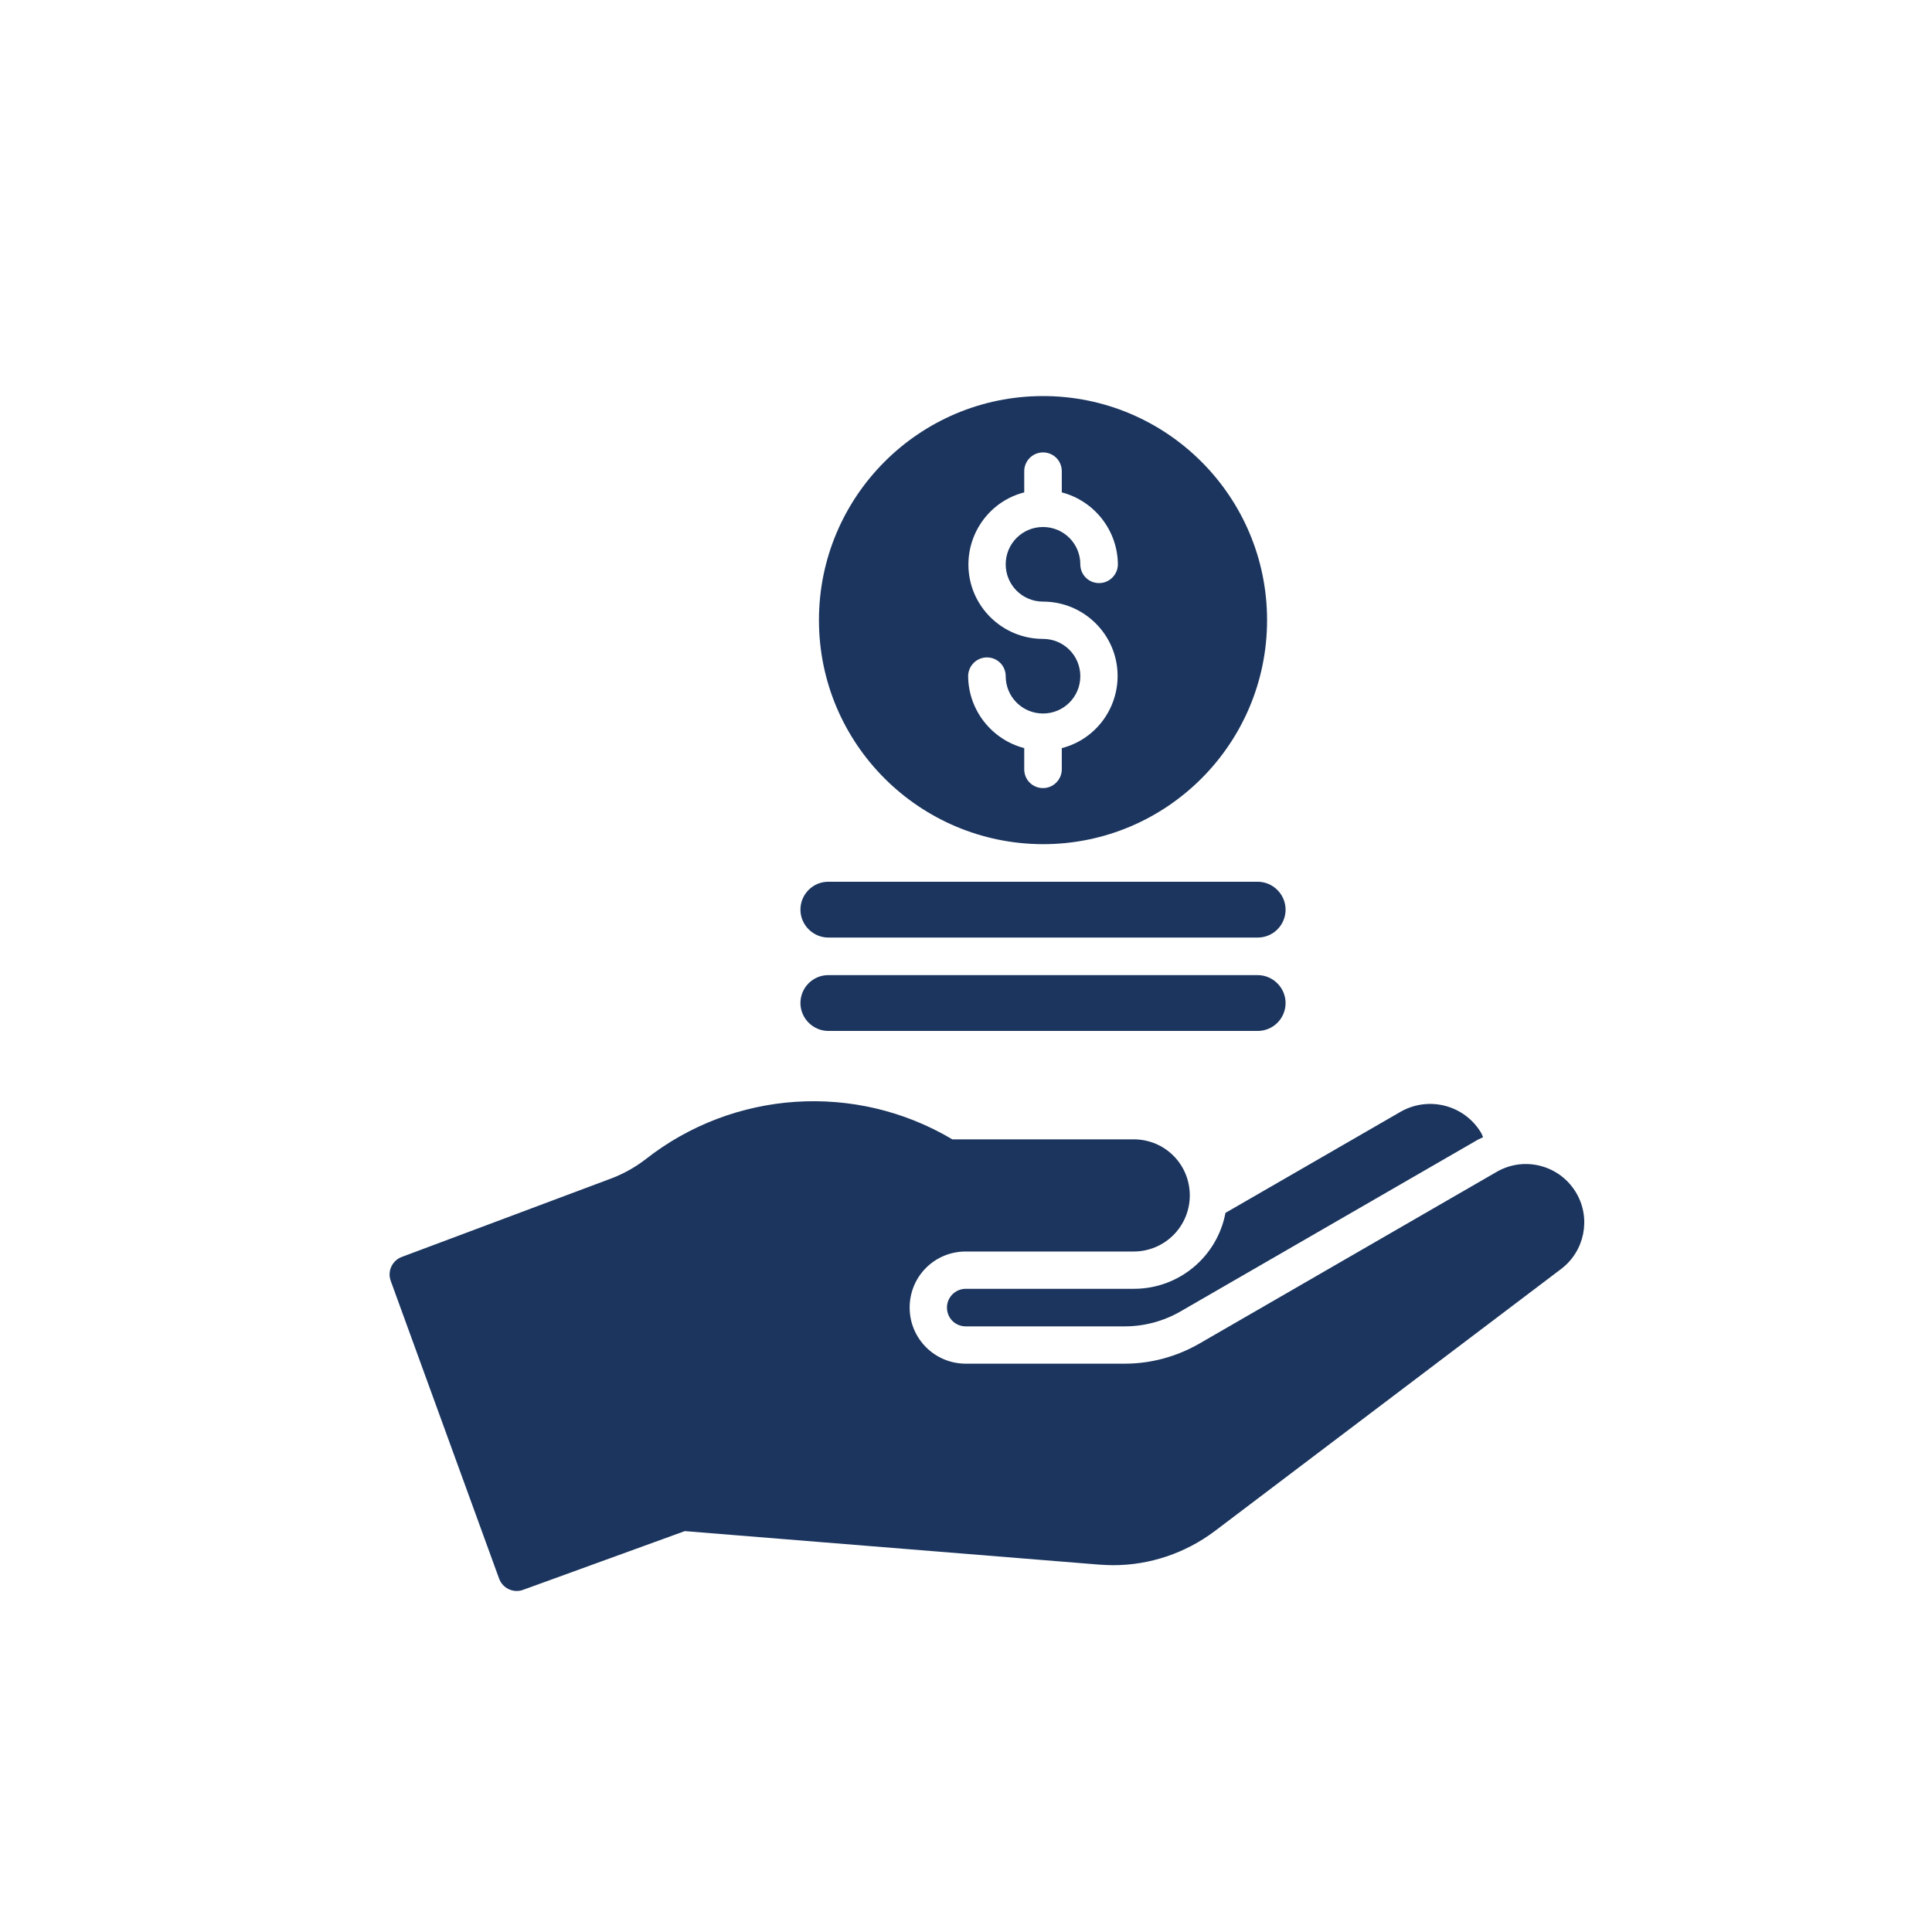
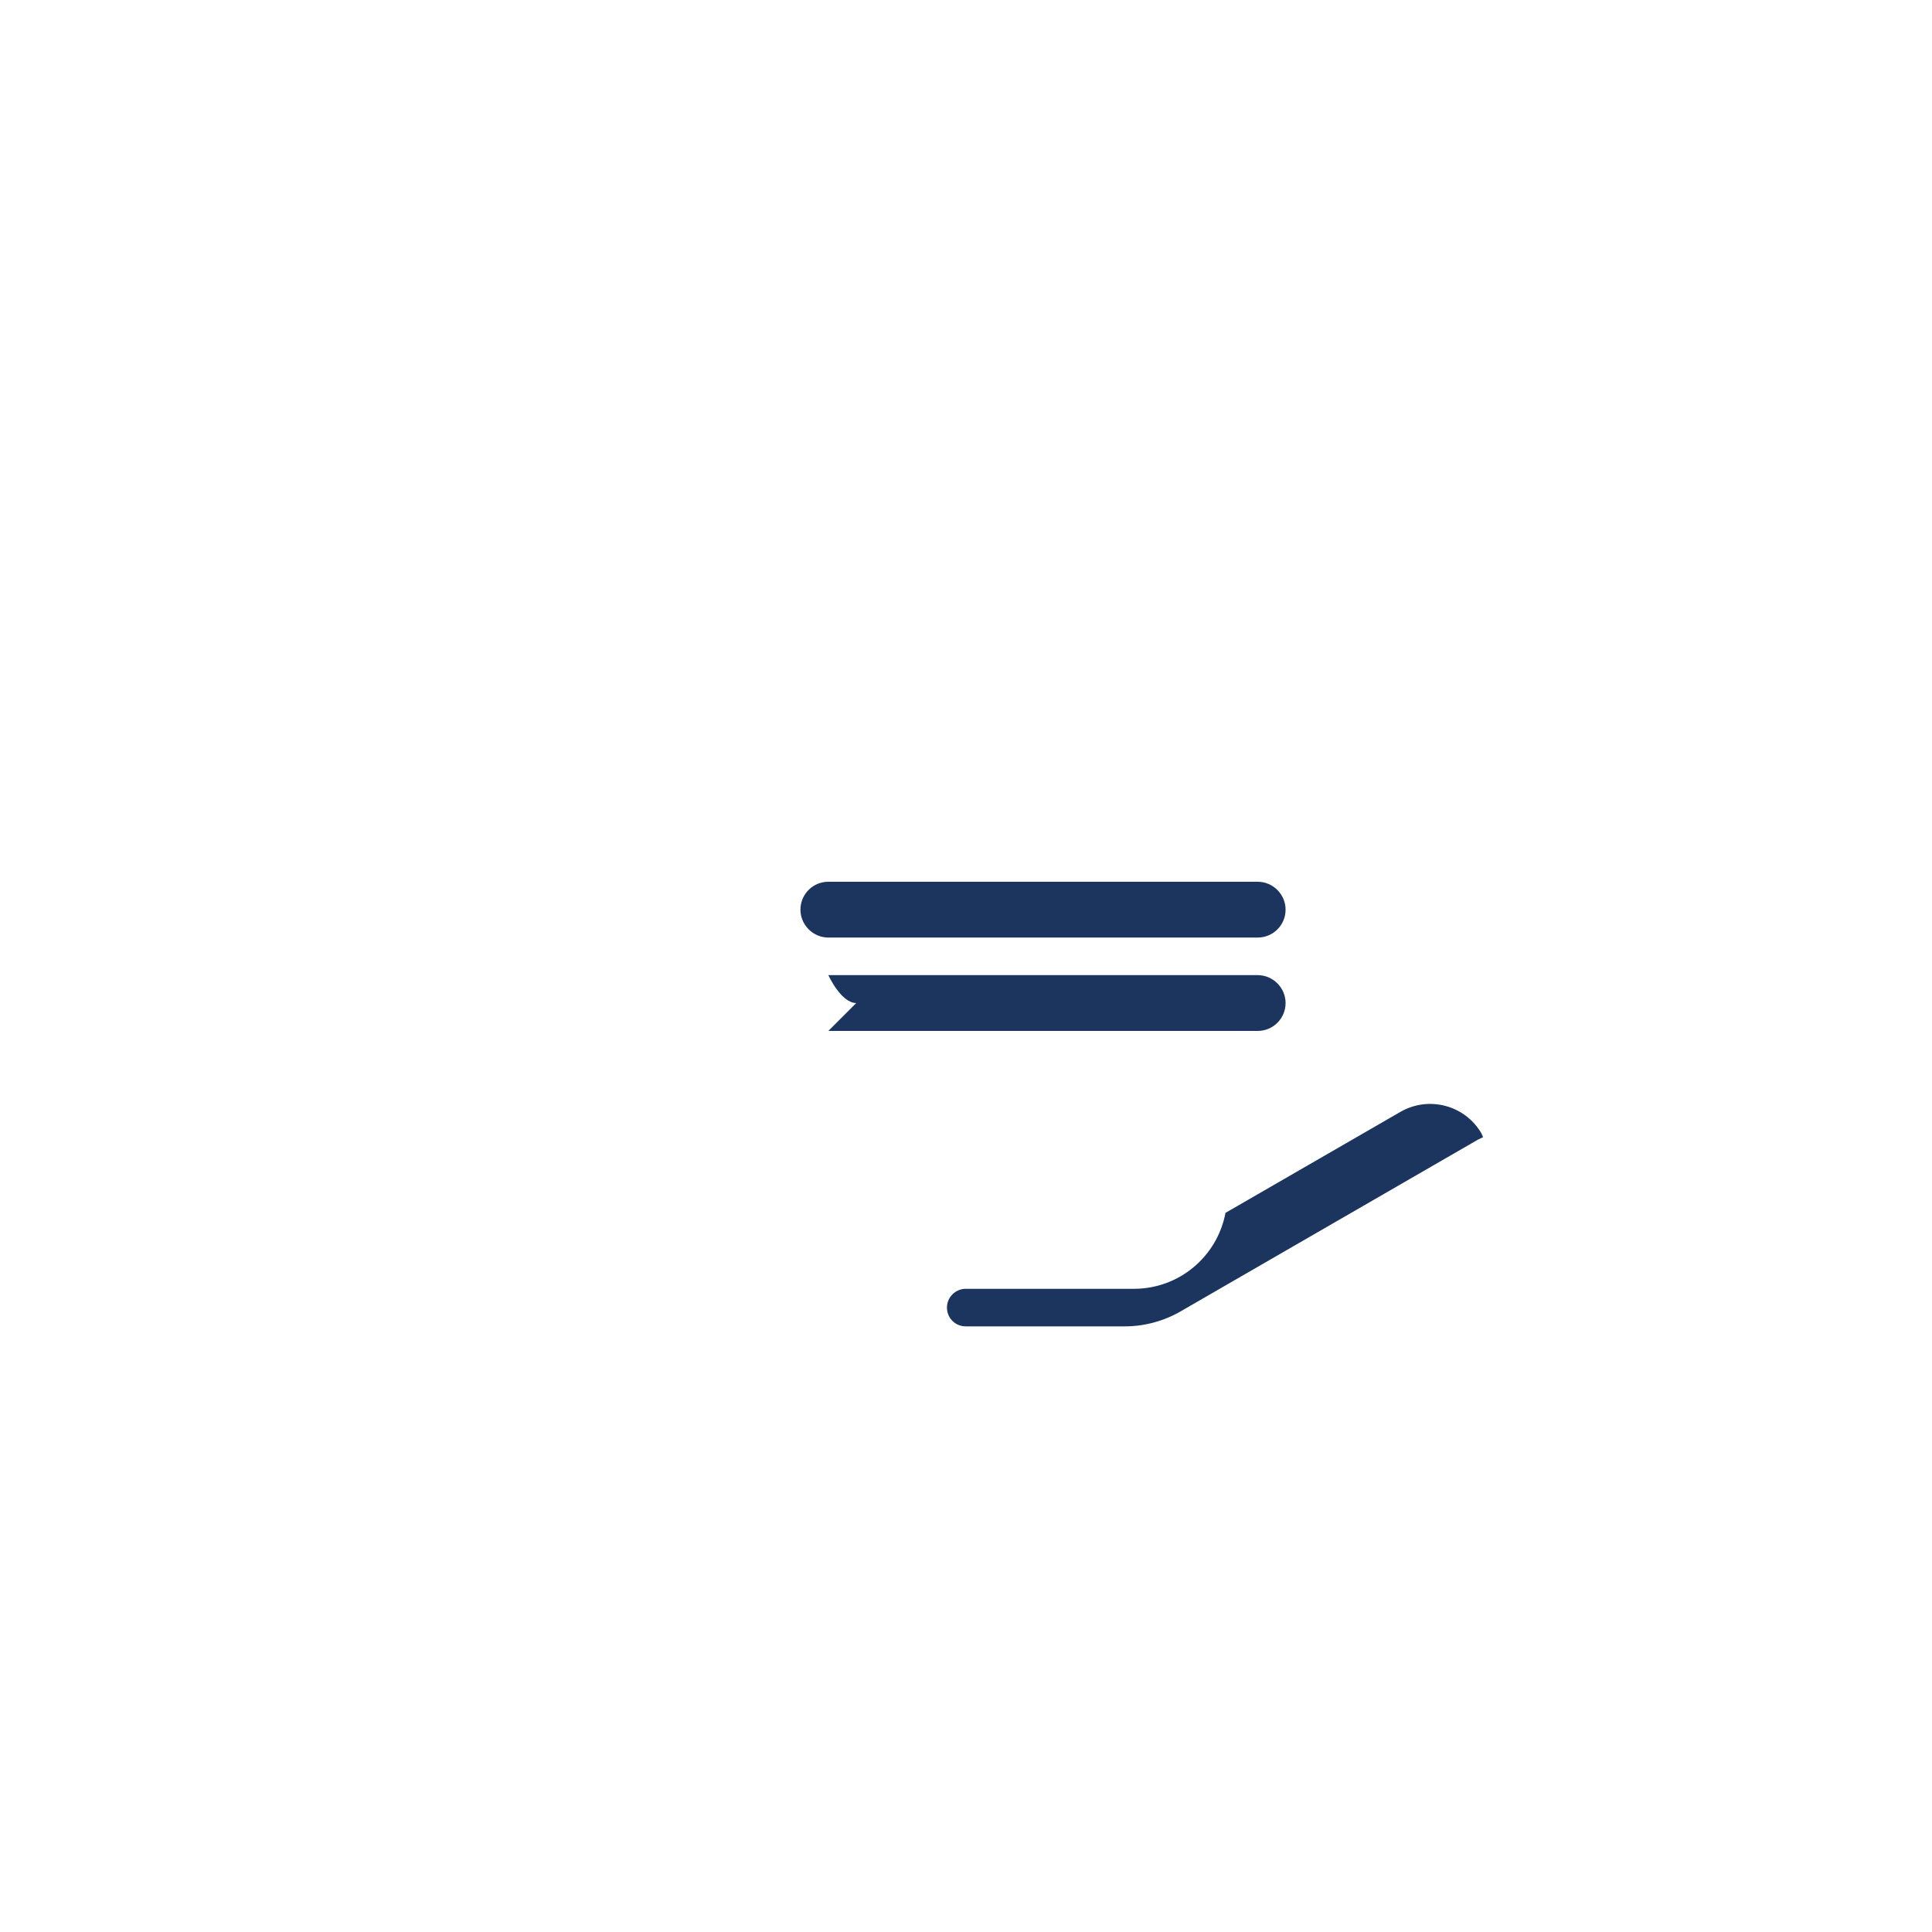
<svg xmlns="http://www.w3.org/2000/svg" id="Layer_1" viewBox="0 0 72 72">
  <defs>
    <style>.cls-1{fill:#1b355e;}</style>
  </defs>
-   <path class="cls-1" d="M38.87,31.46c4.61,0,8.35-3.74,8.35-8.35s-3.74-8.35-8.35-8.35-8.35,3.74-8.35,8.35c0,4.61,3.74,8.34,8.35,8.35Zm0-7.65c-1.53,0-2.78-1.24-2.78-2.77,0-1.27,.86-2.38,2.08-2.69v-.79c0-.38,.31-.7,.7-.7s.7,.31,.7,.7v.79c1.22,.32,2.08,1.42,2.09,2.68,0,.38-.31,.7-.7,.7s-.7-.31-.7-.7c0-.77-.62-1.39-1.39-1.39s-1.39,.62-1.39,1.39,.62,1.39,1.39,1.39c1.53,0,2.78,1.24,2.78,2.77,0,1.27-.86,2.38-2.08,2.69v.79c0,.38-.31,.7-.7,.7s-.7-.31-.7-.7v-.79c-1.22-.32-2.08-1.42-2.09-2.68,0-.38,.31-.7,.7-.7s.7,.31,.7,.7c0,.77,.62,1.39,1.39,1.39s1.39-.62,1.39-1.39-.62-1.39-1.39-1.39Z" />
  <path class="cls-1" d="M30.87,34.94h16c.58,0,1.04-.47,1.04-1.04s-.47-1.04-1.04-1.04H30.87c-.58,0-1.04,.47-1.04,1.04s.47,1.04,1.04,1.04Z" />
-   <path class="cls-1" d="M30.87,38.42h16c.58,0,1.04-.47,1.04-1.04s-.47-1.04-1.04-1.04H30.87c-.58,0-1.04,.47-1.04,1.04s.47,1.04,1.04,1.04Z" />
+   <path class="cls-1" d="M30.87,38.42h16c.58,0,1.04-.47,1.04-1.04s-.47-1.04-1.04-1.04H30.87s.47,1.04,1.04,1.04Z" />
  <path class="cls-1" d="M42.25,48.03h-6.26c-.38,0-.7,.31-.7,.7s.31,.7,.7,.7h5.92c.73,0,1.45-.19,2.09-.56l11.08-6.4c.06-.03,.12-.06,.19-.09-.02-.05-.04-.09-.06-.14-.61-1.05-1.95-1.41-3.01-.81h0s-6.53,3.77-6.53,3.77c-.31,1.64-1.74,2.83-3.41,2.83h0Z" />
-   <path class="cls-1" d="M58.75,44.47c-.6-1.04-1.93-1.4-2.97-.8l-11.08,6.4c-.85,.49-1.81,.75-2.78,.75h-5.93c-1.15,0-2.09-.93-2.09-2.09s.93-2.09,2.09-2.09h6.26c1.15,0,2.09-.93,2.09-2.09s-.93-2.09-2.09-2.09h-6.76c-3.6-2.14-8.15-1.84-11.44,.75-.43,.33-.9,.58-1.41,.76l-7.66,2.87c-.36,.13-.55,.53-.42,.89,0,0,0,0,0,0l4.04,11.1c.13,.36,.53,.55,.89,.42,0,0,0,0,0,0l6.03-2.19,15.46,1.25c.17,.01,.34,.02,.51,.02,1.36,0,2.69-.45,3.78-1.27l12.91-9.77c.87-.66,1.12-1.87,.57-2.82h0Z" />
</svg>